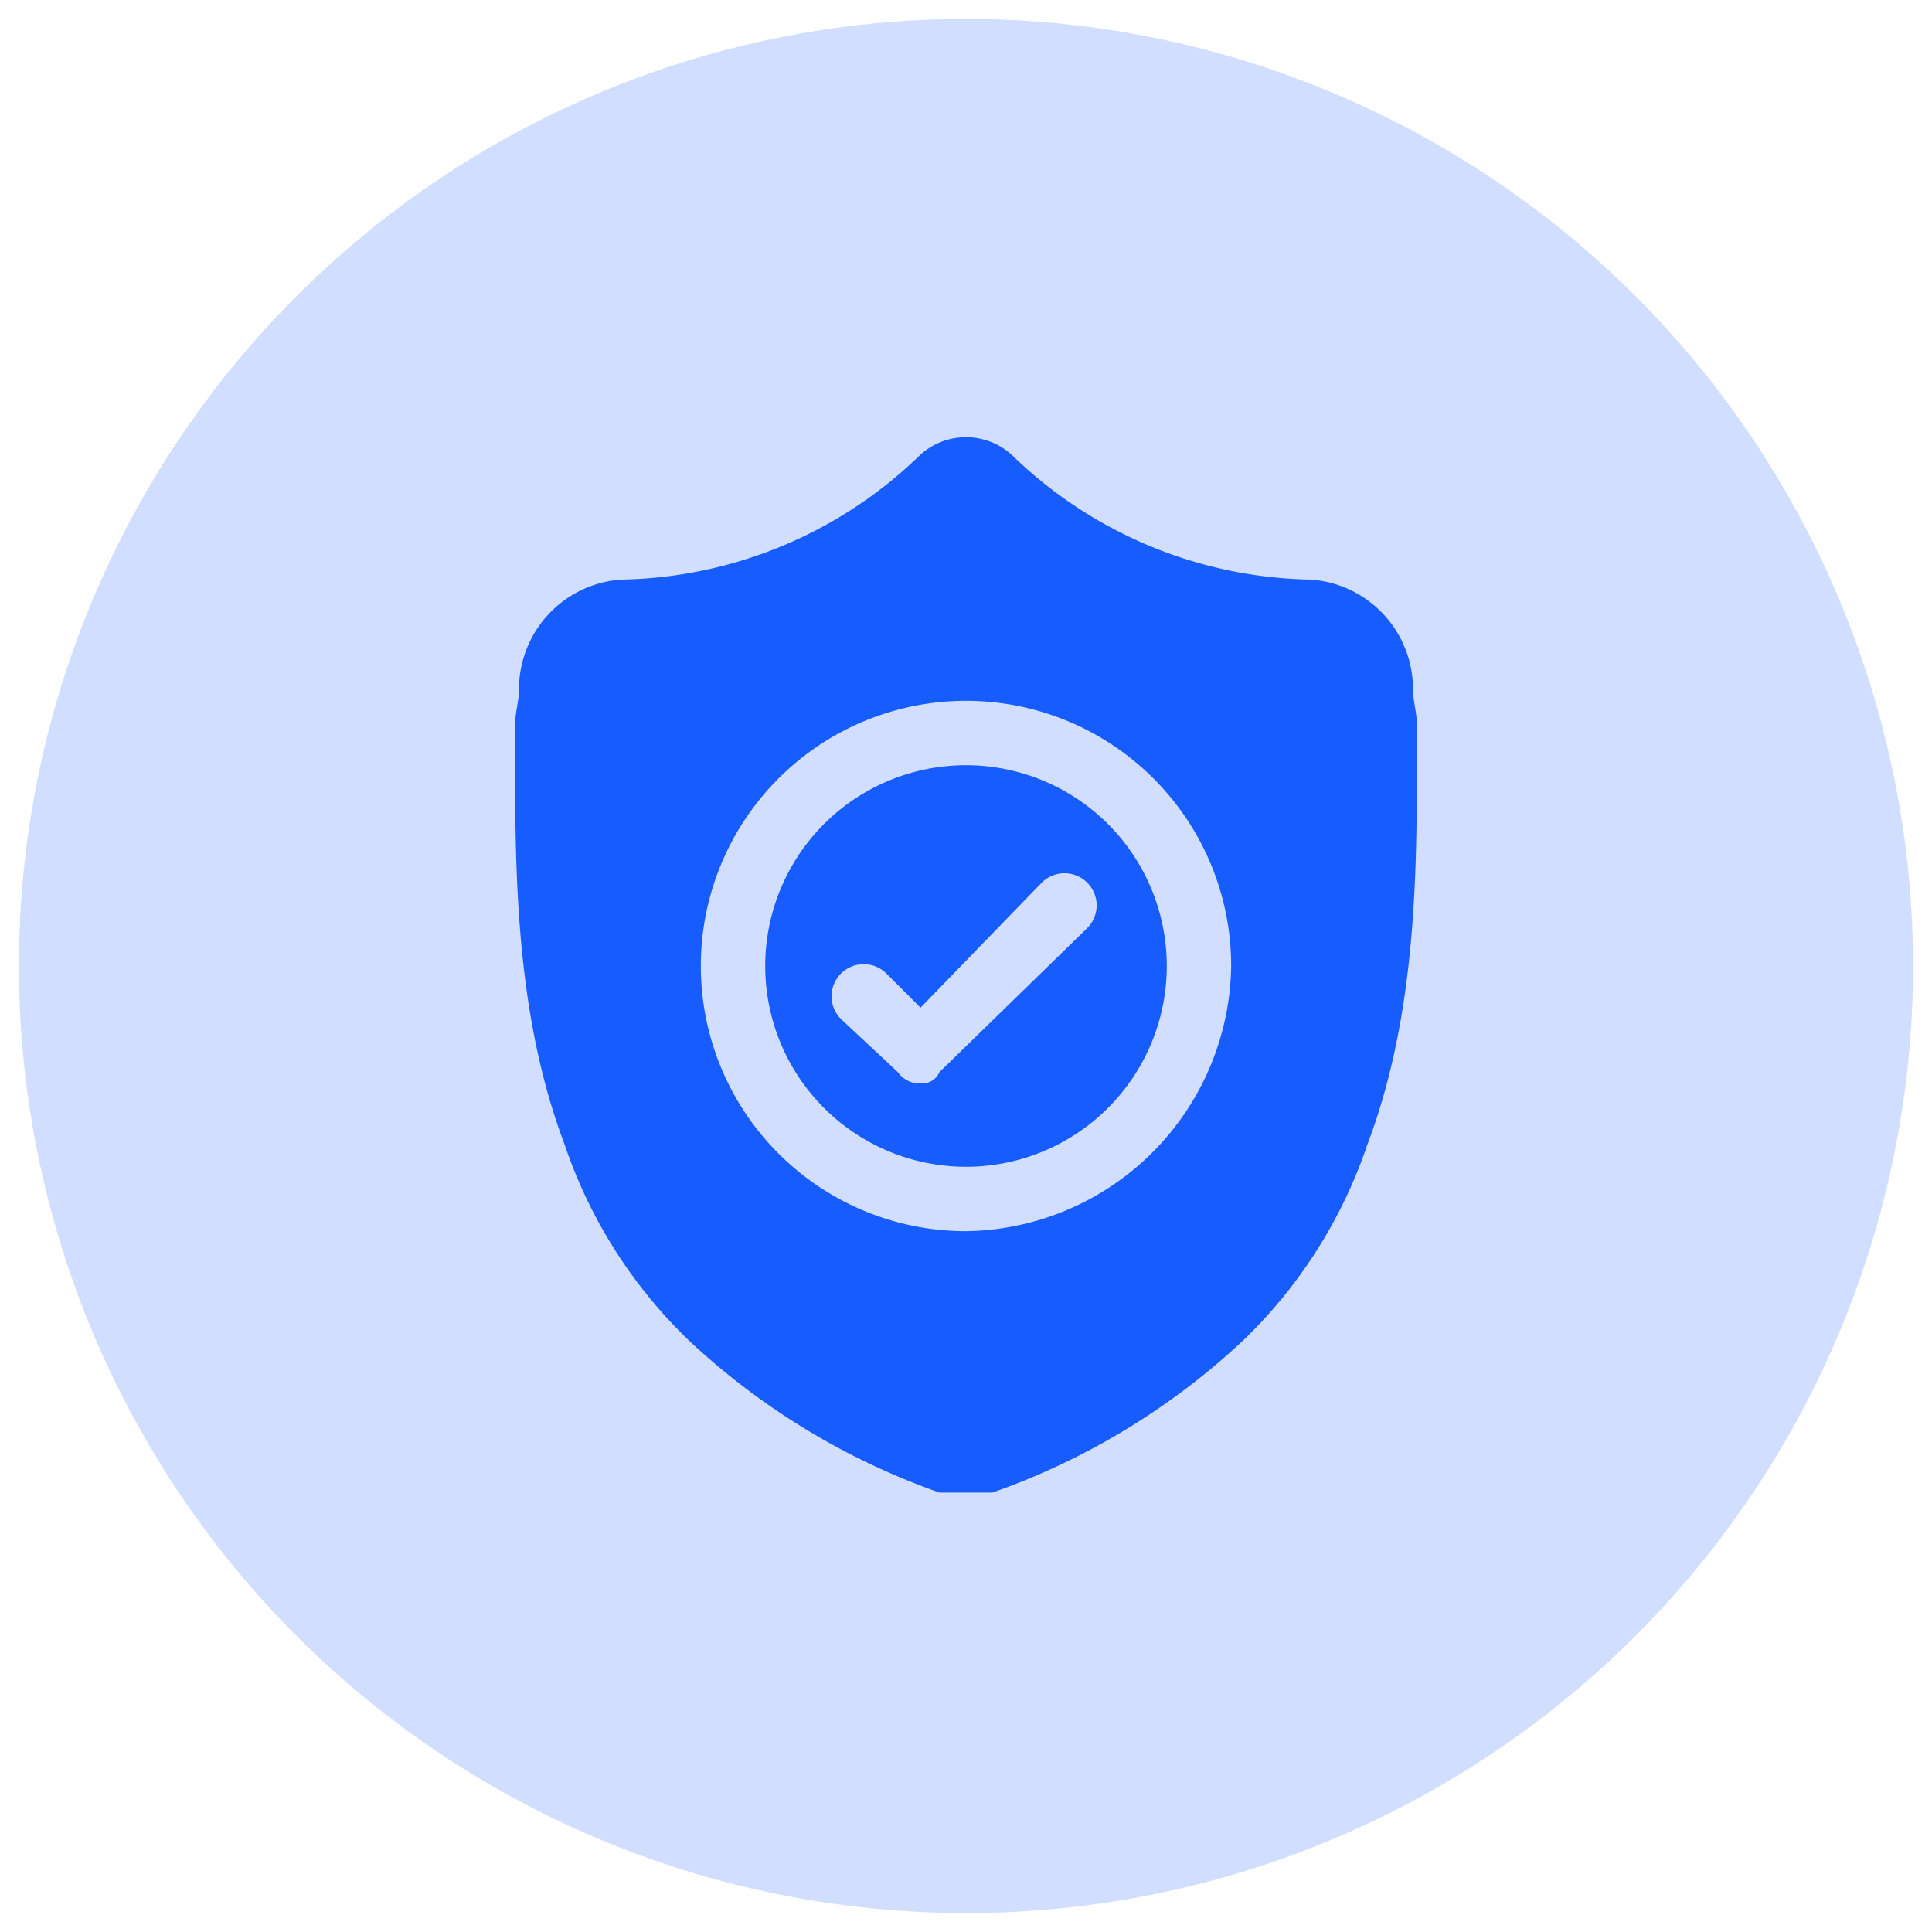
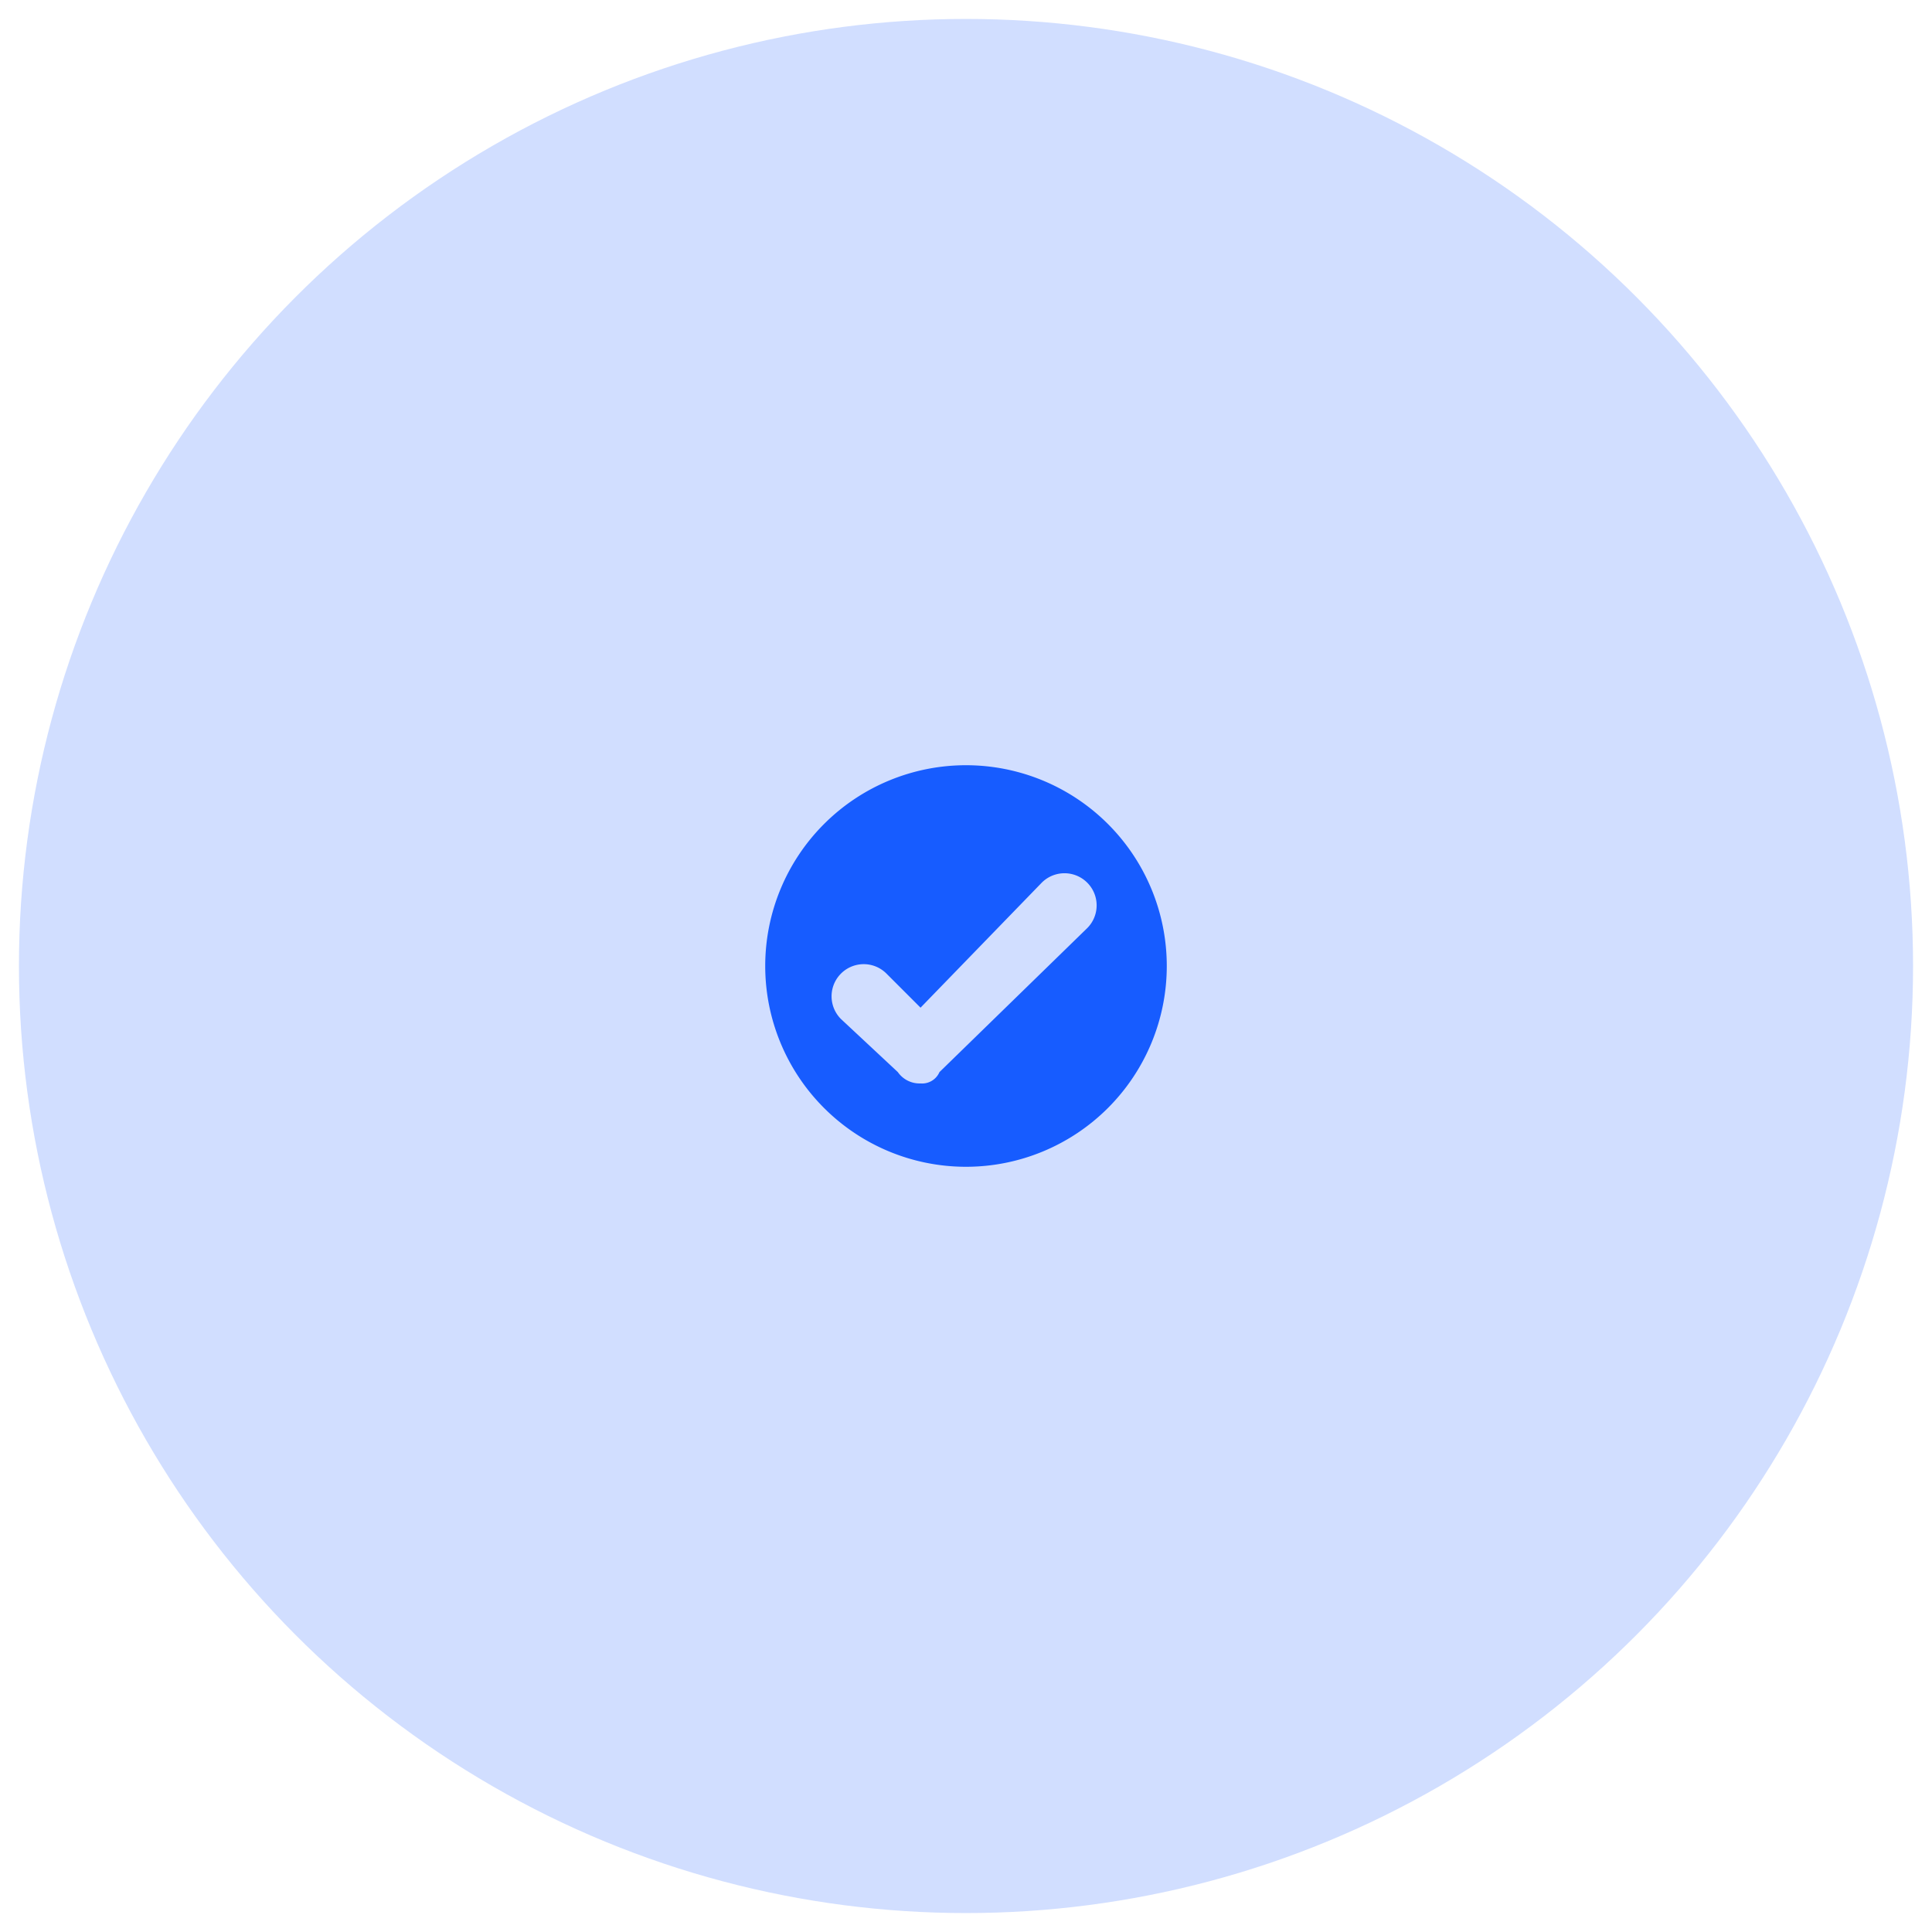
<svg xmlns="http://www.w3.org/2000/svg" viewBox="0 0 51 51">
  <circle cx="25.5" cy="25.5" r="25" style="fill:#d1deff" />
  <path d="M25.5,20.2a5.3,5.3,0,1,0,5.3,5.3A5.3,5.3,0,0,0,25.5,20.2Zm3.2,4.3-3.9,3.8a.5.5,0,0,1-.5.3.7.7,0,0,1-.6-.3l-1.5-1.4a.8.8,0,1,1,1.2-1.2l.9.9,3.2-3.3a.8.8,0,1,1,1.2,1.2Z" style="fill:#175cff" />
-   <path d="M37.4,19.1h0c0-.3-.1-.6-.1-.9a2.9,2.9,0,0,0-2.7-2.9A11.6,11.6,0,0,1,26.7,12h0a1.8,1.8,0,0,0-2.4,0h0a11.6,11.6,0,0,1-7.9,3.3,2.9,2.9,0,0,0-2.7,2.9c0,.3-.1.6-.1.9h0c0,3.3-.1,7.4,1.3,11.1a12.9,12.9,0,0,0,3.3,5.2,18.8,18.8,0,0,0,6.6,4h1.4a18.8,18.8,0,0,0,6.6-4,12.9,12.9,0,0,0,3.3-5.2C37.5,26.5,37.4,22.4,37.4,19.1ZM25.5,32.5a7,7,0,1,1,7-7A7.1,7.1,0,0,1,25.5,32.5Z" style="fill:#175cff" />
</svg>